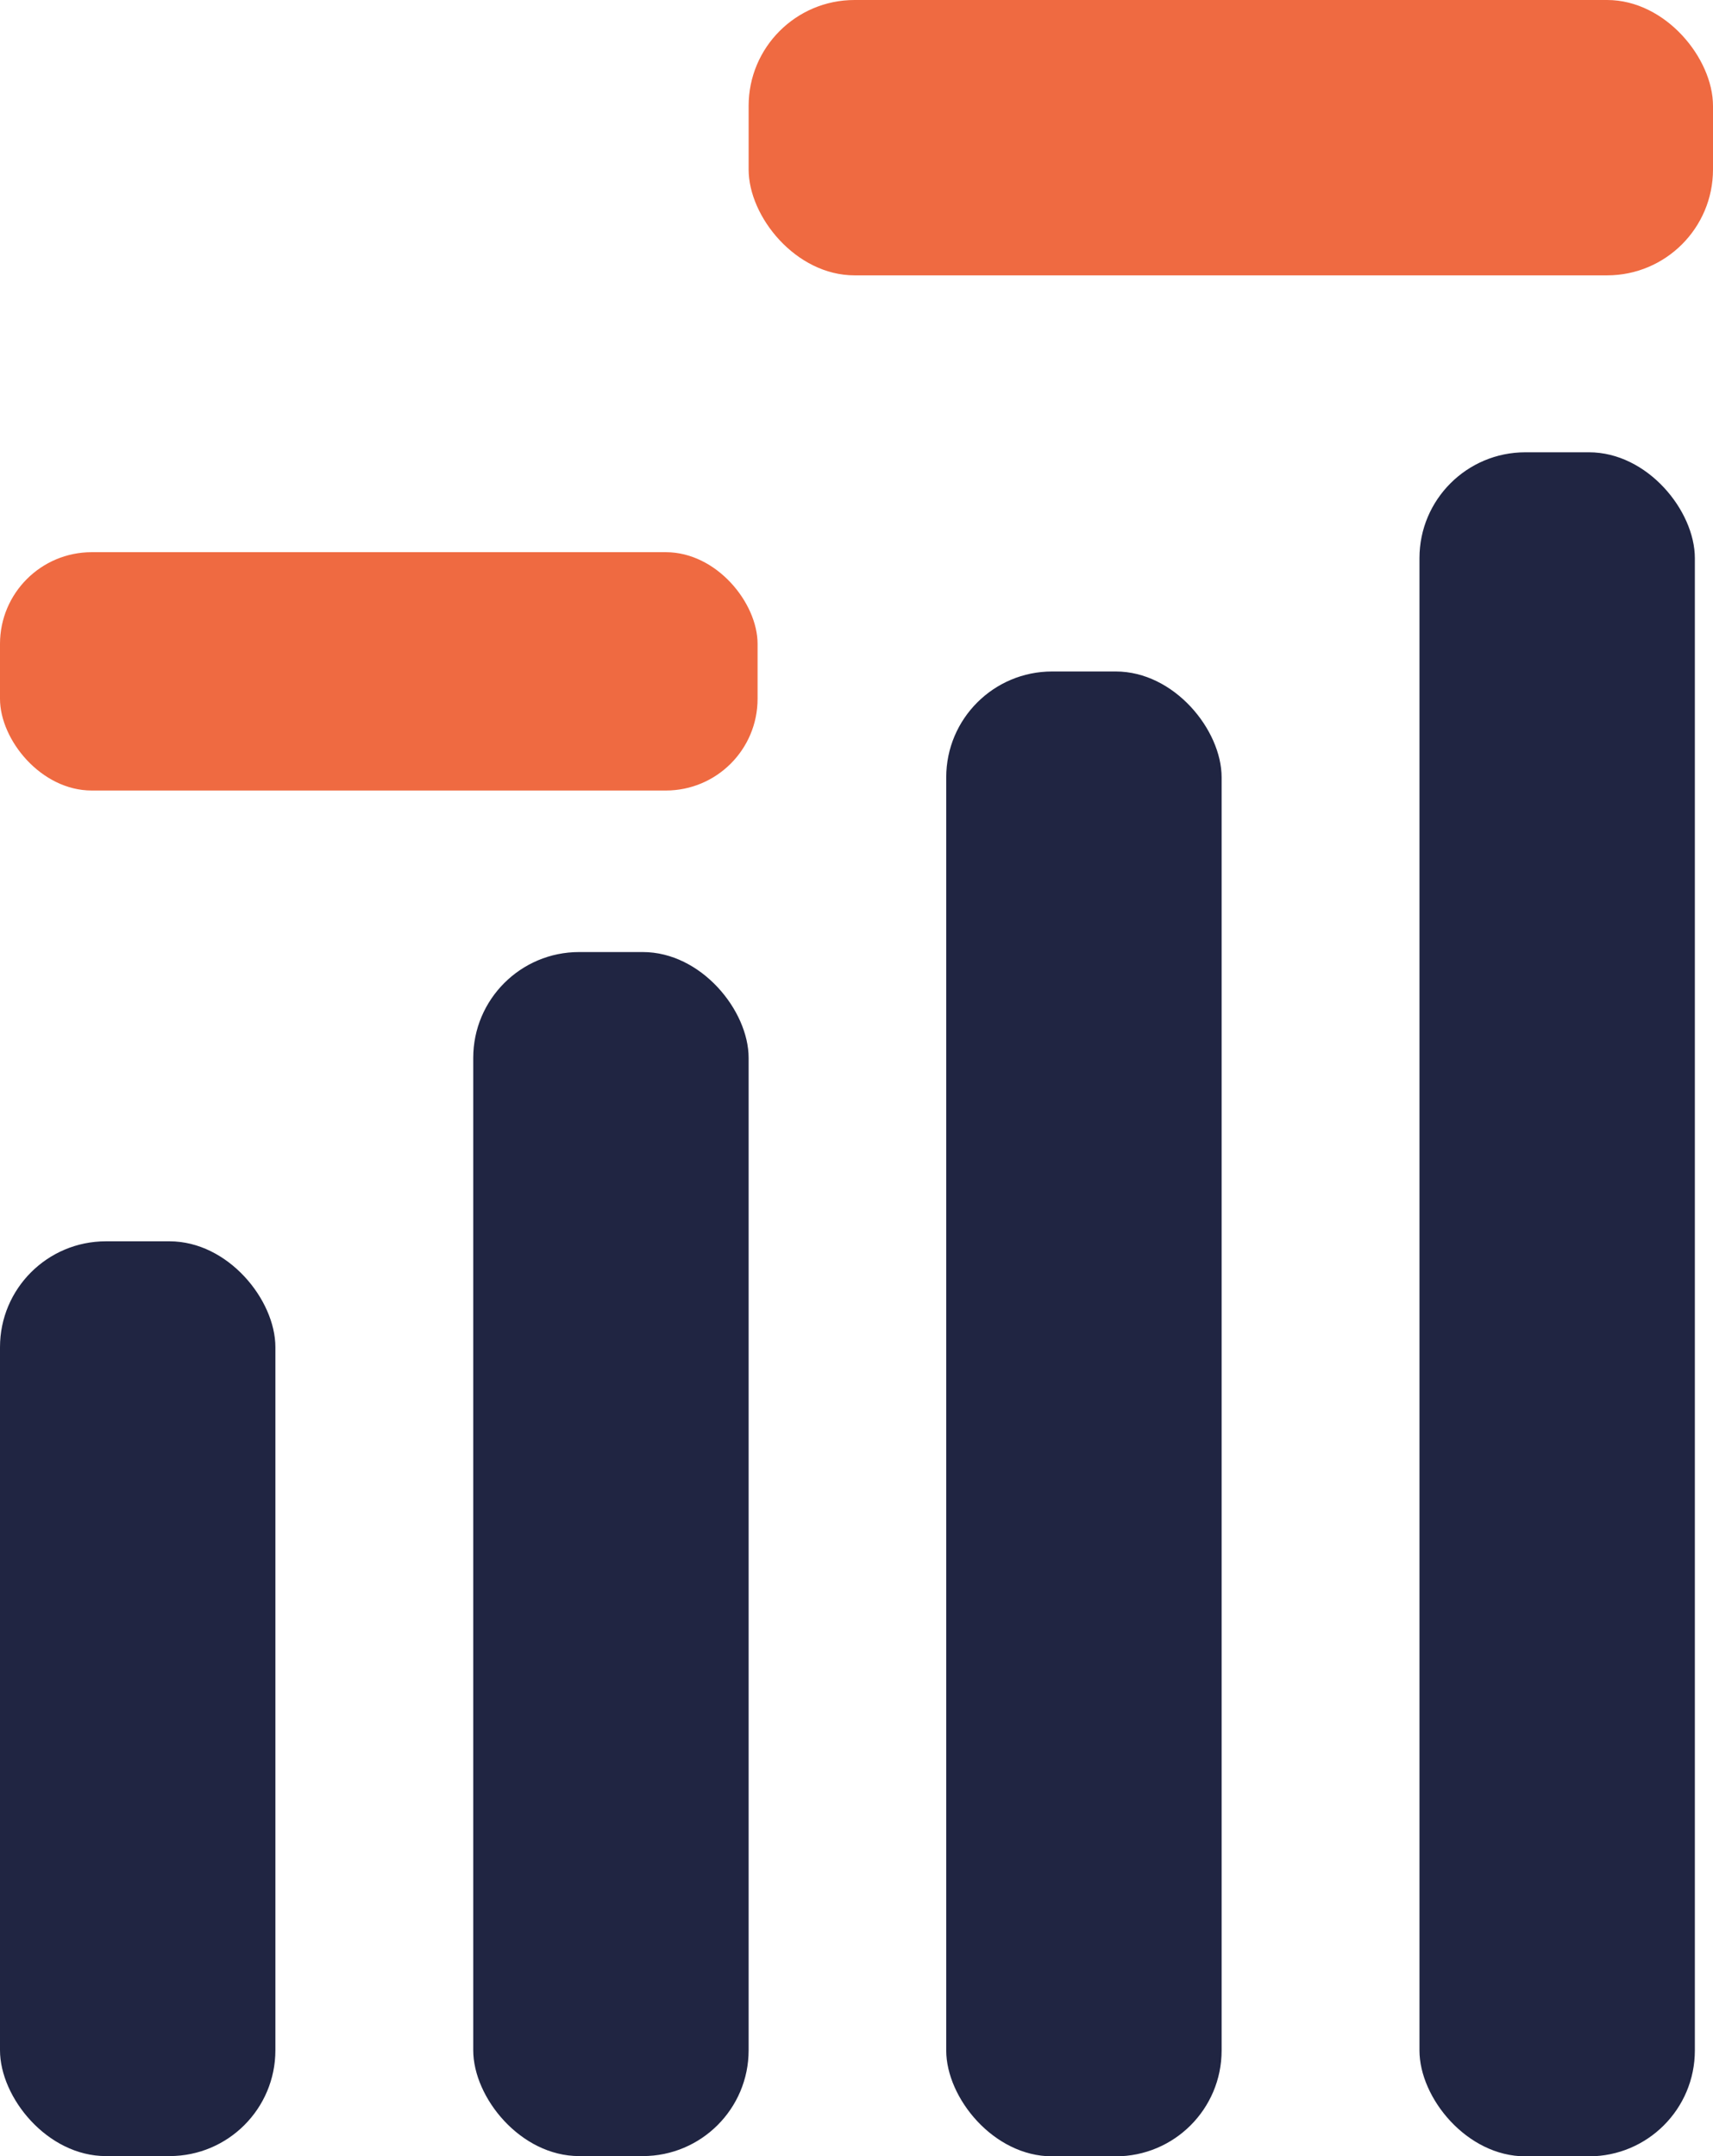
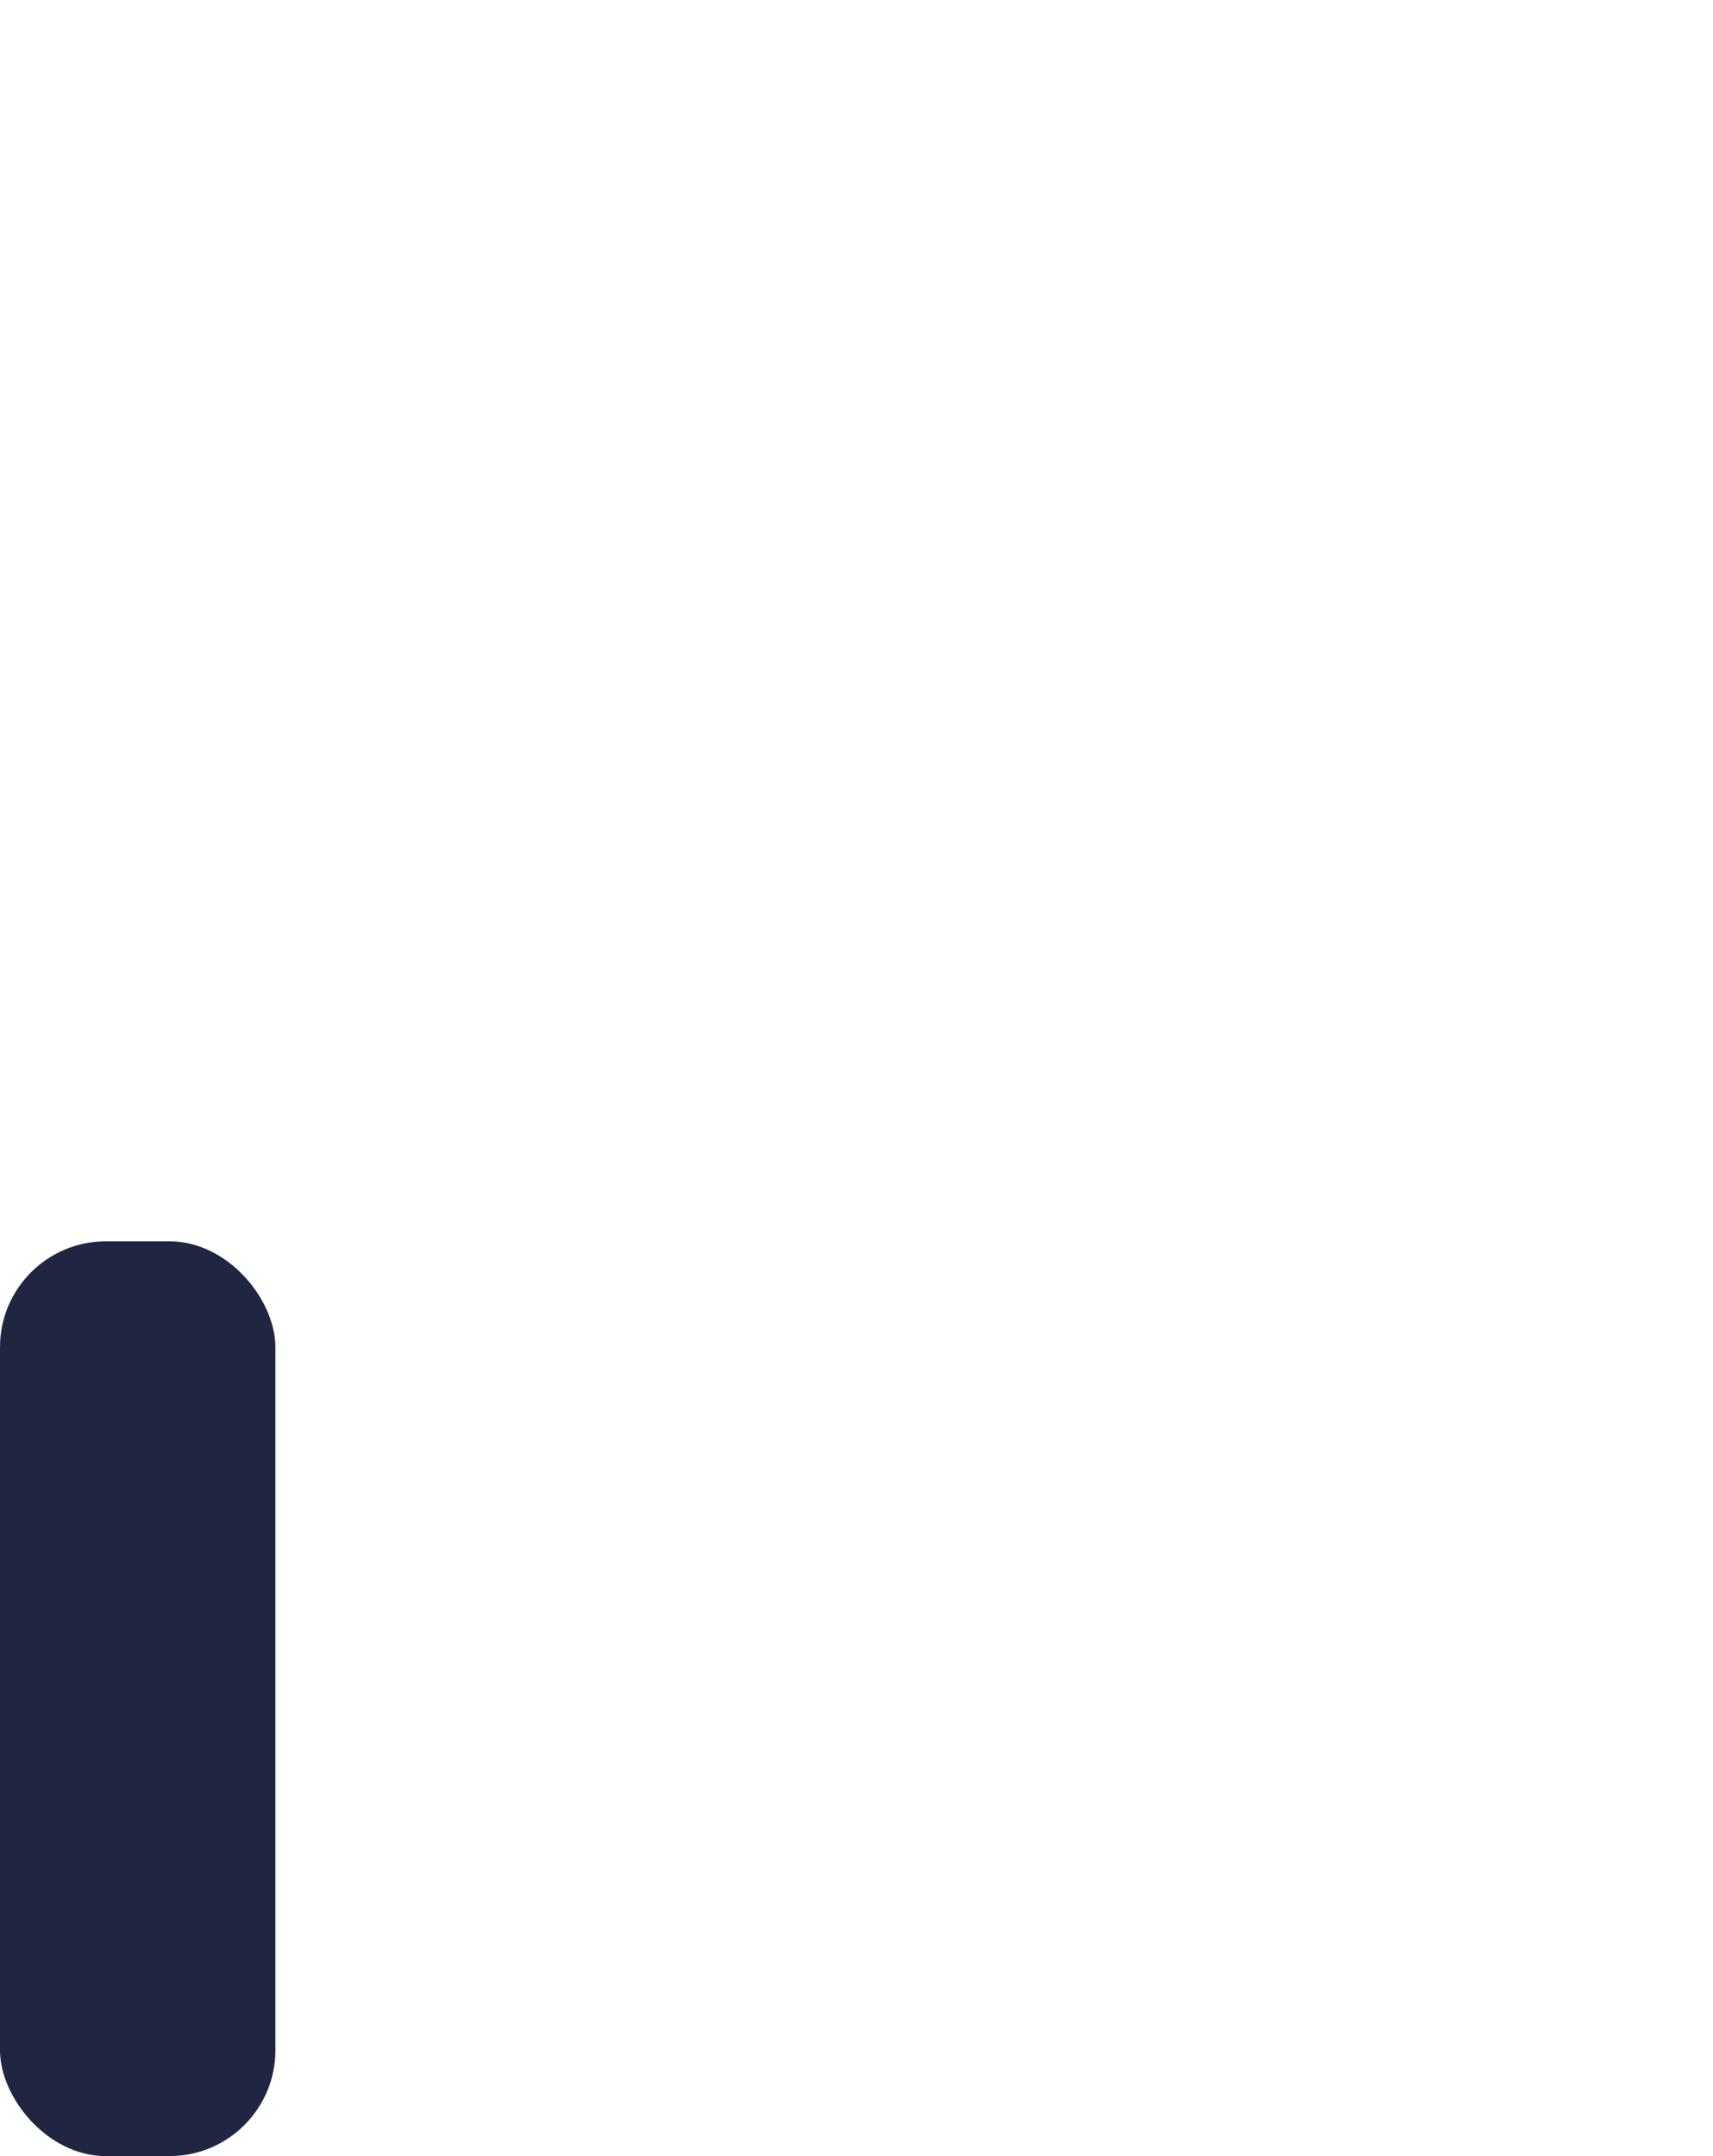
<svg xmlns="http://www.w3.org/2000/svg" id="Camada_1" viewBox="0 0 68.92 86.77">
  <g id="Camada_1-2">
    <rect y="49.95" width="11.08" height="36.81" rx="4.26" ry="4.26" style="fill:#202542;" />
-     <rect x="30.12" width="38.8" height="11.08" rx="4.26" ry="4.26" style="fill:#ef6a41;" />
-     <rect y="22.22" width="30.48" height="9.59" rx="3.69" ry="3.69" style="fill:#ef6a41;" />
-     <rect x="19.04" y="38.31" width="11.08" height="48.45" rx="4.26" ry="4.26" style="fill:#202542;" />
-     <rect x="38.07" y="27.02" width="11.08" height="59.75" rx="4.26" ry="4.26" style="fill:#202542;" />
-     <rect x="57.11" y="18.2" width="11.08" height="68.57" rx="4.26" ry="4.26" style="fill:#202542;" />
  </g>
</svg>